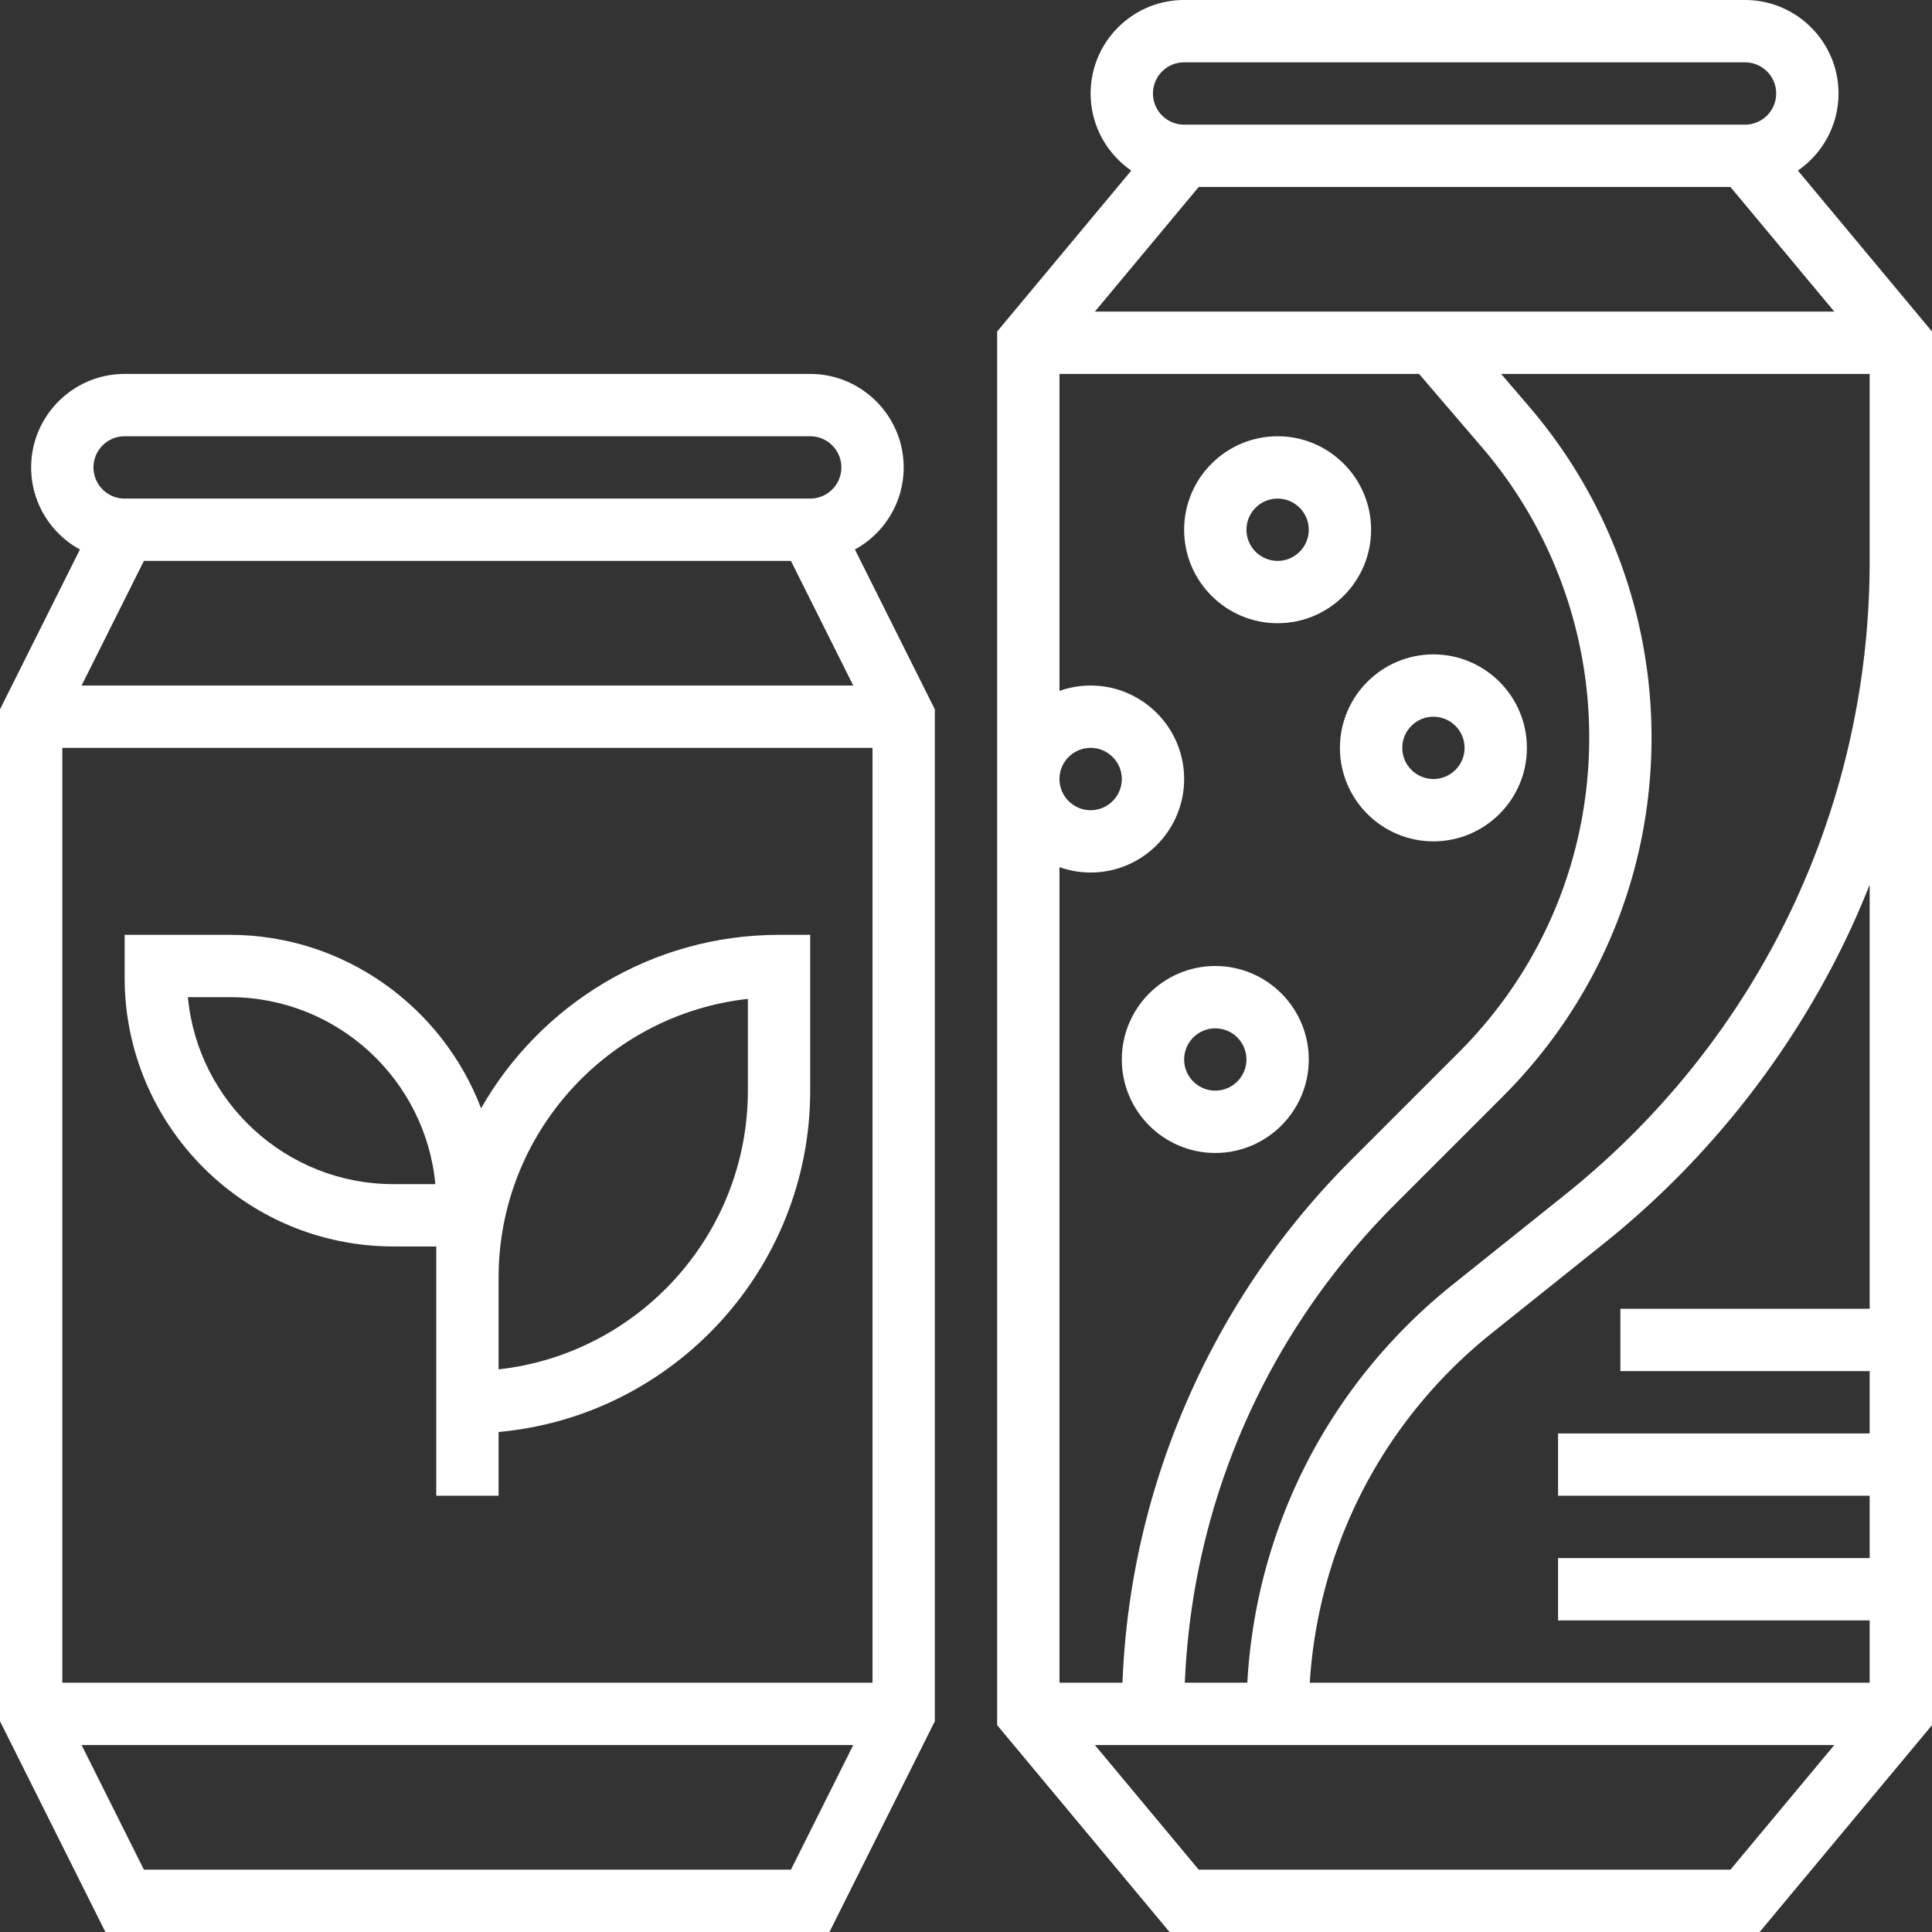
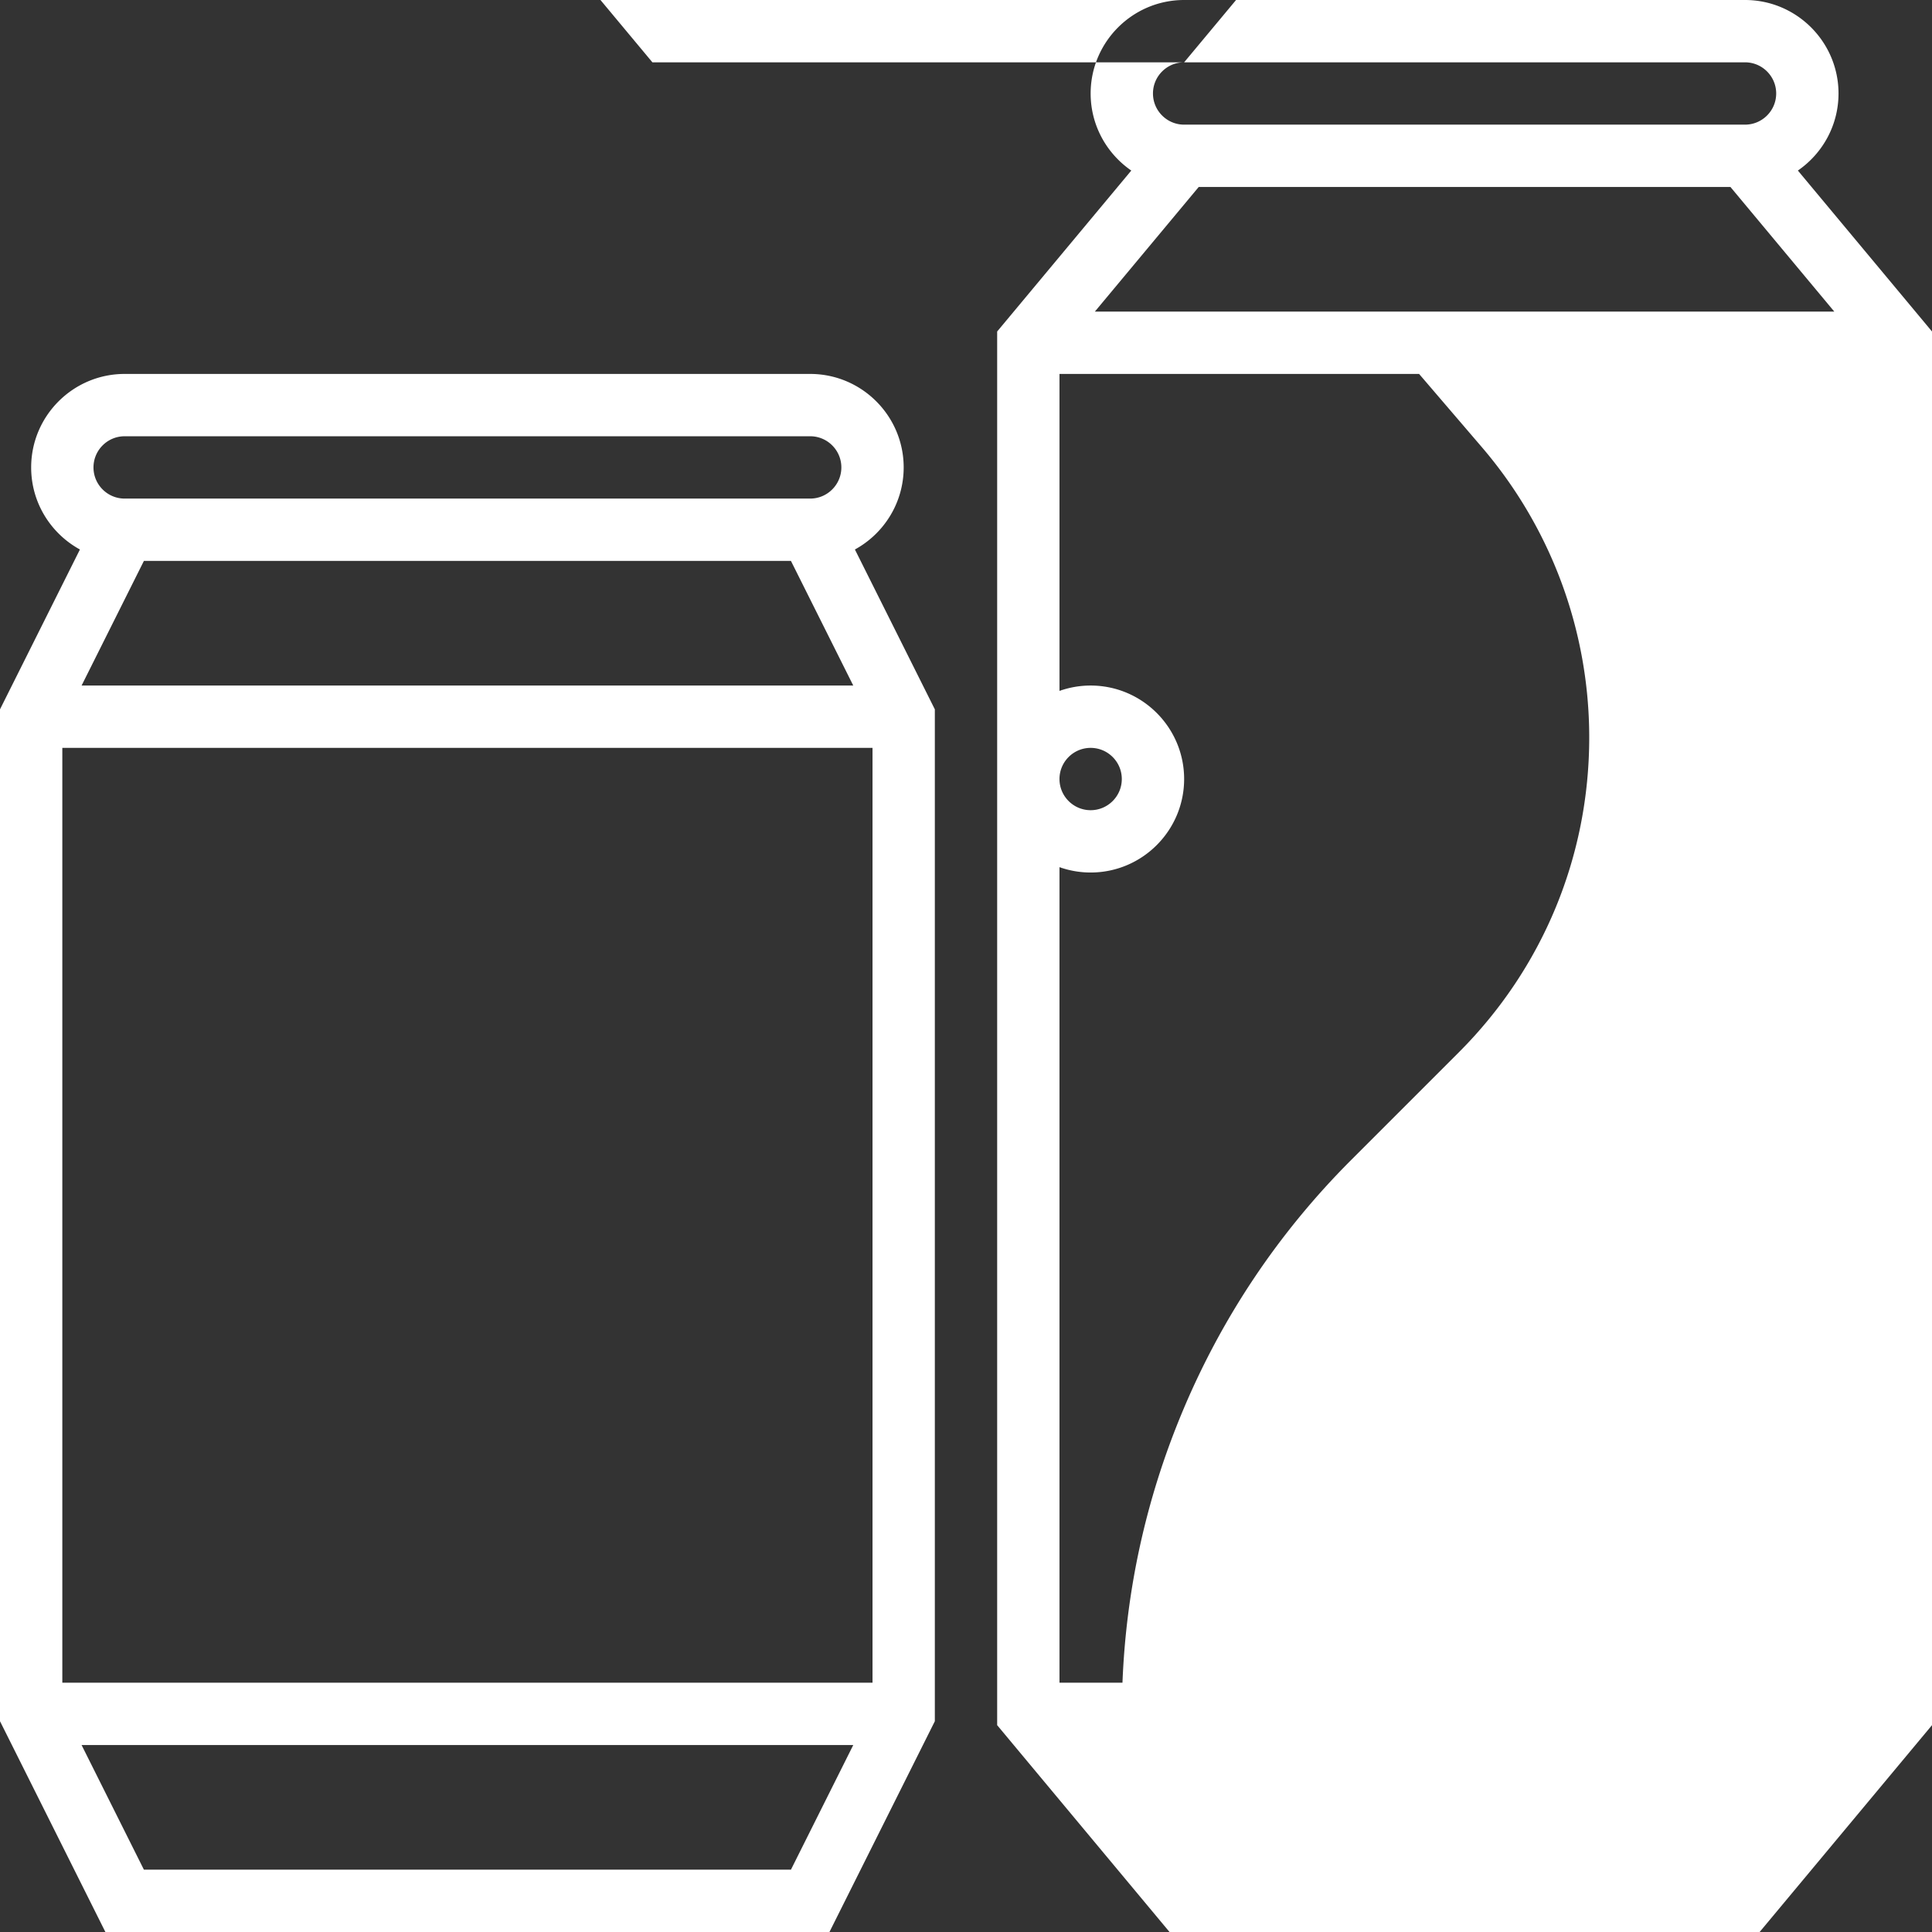
<svg xmlns="http://www.w3.org/2000/svg" version="1.1" width="48" height="48" x="0" y="0" viewBox="0 0 512 512" style="enable-background:new 0 0 512 512" xml:space="preserve" class="">
  <rect x="0" y="0" width="512" height="512" fill="#333333" stroke="none" />
  <g>
-     <path d="M239.484 123.871c0-13.66-11.114-24.774-24.774-24.774H33.032c-13.66 0-24.774 11.114-24.774 24.774 0 9.371 5.23 17.542 12.925 21.751L0 187.986v268.157L27.929 512h191.885l27.928-55.857V187.986l-21.183-42.365c7.694-4.208 12.925-12.379 12.925-21.75zM16.516 445.935V198.194h214.71v247.742H16.516zm5.104-264.258 16.516-33.032h171.47l16.516 33.032zm11.412-66.064H214.71c4.553 0 8.258 3.705 8.258 8.258s-3.705 8.258-8.258 8.258H33.032c-4.553 0-8.258-3.705-8.258-8.258s3.705-8.258 8.258-8.258zm176.574 379.871H38.136L21.62 462.452h204.502zM476.456 45.196c6.498-4.471 10.77-11.956 10.77-20.422C487.226 11.114 476.111 0 462.452 0H313.806c-13.66 0-24.774 11.114-24.774 24.774 0 8.467 4.271 15.951 10.77 20.422l-35.544 42.653v369.335L309.939 512H466.32L512 457.183V87.849zm-83.731 73.329a118.189 118.189 0 0 1 28.437 76.87c0 31.55-12.286 61.213-34.597 83.522l-28.462 28.462c-19.377 19.378-34.52 42.041-45.008 67.359-9.431 22.767-14.666 46.681-15.628 71.197h-16.692v-216.13a24.649 24.649 0 0 0 8.258 1.42c13.66 0 24.774-11.113 24.774-24.774s-11.114-24.774-24.774-24.774c-2.895 0-5.673.504-8.258 1.42v-84h95.298zm-111.951 87.927c0-4.553 3.705-8.258 8.258-8.258s8.258 3.705 8.258 8.258-3.705 8.258-8.258 8.258-8.258-3.705-8.258-8.258zm9.373-123.871 27.527-33.032h140.909l27.527 33.032zm23.659-66.065h148.645c4.553 0 8.258 3.705 8.258 8.258s-3.705 8.258-8.258 8.258H313.806c-4.553 0-8.258-3.705-8.258-8.258s3.705-8.258 8.258-8.258zm144.778 478.968h-140.91l-27.527-33.032h195.964zm36.9-148.645h-66.065v16.516h66.065v16.516h-82.581v16.516h82.581v16.516h-82.581v16.516h82.581v16.516H347.107c2.284-36.3 19.566-69.704 48.22-92.628l29.742-23.795c26.958-21.568 49.113-49.415 64.068-80.532 2.288-4.76 4.39-9.612 6.344-14.527v112.384h.003zm-80.732-30.223-29.742 23.795c-32.595 26.076-52.152 64.176-54.456 105.526h-16.562c2.025-47.947 21.647-92.735 55.789-126.876l28.462-28.462c25.43-25.431 39.433-59.241 39.433-95.203a134.718 134.718 0 0 0-32.412-87.619l-7.439-8.679h97.658v49.547c.001 65.702-29.425 126.926-80.731 167.971z" fill="#ffffff" opacity="1" data-original="#ffffff" class="" />
-     <path d="M206.452 247.742c-33.782 0-63.312 18.538-78.963 45.974-10.214-26.843-36.201-45.974-66.586-45.974H33.032v11.355c0 39.274 31.951 71.226 71.226 71.226h11.355v66.064h16.516v-16.895c46.233-4.187 82.581-43.155 82.581-90.46v-41.29zm-102.194 66.064c-28.427 0-51.86-21.792-54.469-49.548h11.114c28.427 0 51.86 21.792 54.469 49.548zm93.936-24.774c0 38.19-28.956 69.745-66.065 73.867V338.58c0-38.19 28.956-69.745 66.065-73.867zM338.581 165.161c13.66 0 24.774-11.113 24.774-24.774s-11.114-24.774-24.774-24.774-24.774 11.113-24.774 24.774c-.001 13.661 11.114 24.774 24.774 24.774zm0-33.032c4.553 0 8.258 3.705 8.258 8.258s-3.705 8.258-8.258 8.258-8.258-3.705-8.258-8.258 3.704-8.258 8.258-8.258zM355.097 198.194c0 13.661 11.114 24.774 24.774 24.774s24.774-11.113 24.774-24.774-11.114-24.774-24.774-24.774c-13.66-.001-24.774 11.113-24.774 24.774zm24.774-8.259c4.553 0 8.258 3.705 8.258 8.258s-3.705 8.258-8.258 8.258-8.258-3.705-8.258-8.258 3.705-8.258 8.258-8.258zM322.065 256c-13.66 0-24.774 11.114-24.774 24.774s11.114 24.774 24.774 24.774 24.774-11.114 24.774-24.774S335.724 256 322.065 256zm0 33.032c-4.553 0-8.258-3.705-8.258-8.258s3.705-8.258 8.258-8.258 8.258 3.705 8.258 8.258-3.705 8.258-8.258 8.258z" fill="#ffffff" opacity="1" data-original="#ffffff" class="" />
+     <path d="M239.484 123.871c0-13.66-11.114-24.774-24.774-24.774H33.032c-13.66 0-24.774 11.114-24.774 24.774 0 9.371 5.23 17.542 12.925 21.751L0 187.986v268.157L27.929 512h191.885l27.928-55.857V187.986l-21.183-42.365c7.694-4.208 12.925-12.379 12.925-21.75zM16.516 445.935V198.194h214.71v247.742H16.516zm5.104-264.258 16.516-33.032h171.47l16.516 33.032zm11.412-66.064H214.71c4.553 0 8.258 3.705 8.258 8.258s-3.705 8.258-8.258 8.258H33.032c-4.553 0-8.258-3.705-8.258-8.258s3.705-8.258 8.258-8.258zm176.574 379.871H38.136L21.62 462.452h204.502zM476.456 45.196c6.498-4.471 10.77-11.956 10.77-20.422C487.226 11.114 476.111 0 462.452 0H313.806c-13.66 0-24.774 11.114-24.774 24.774 0 8.467 4.271 15.951 10.77 20.422l-35.544 42.653v369.335L309.939 512H466.32L512 457.183V87.849zm-83.731 73.329a118.189 118.189 0 0 1 28.437 76.87c0 31.55-12.286 61.213-34.597 83.522l-28.462 28.462c-19.377 19.378-34.52 42.041-45.008 67.359-9.431 22.767-14.666 46.681-15.628 71.197h-16.692v-216.13a24.649 24.649 0 0 0 8.258 1.42c13.66 0 24.774-11.113 24.774-24.774s-11.114-24.774-24.774-24.774c-2.895 0-5.673.504-8.258 1.42v-84h95.298zm-111.951 87.927c0-4.553 3.705-8.258 8.258-8.258s8.258 3.705 8.258 8.258-3.705 8.258-8.258 8.258-8.258-3.705-8.258-8.258zm9.373-123.871 27.527-33.032h140.909l27.527 33.032zm23.659-66.065h148.645c4.553 0 8.258 3.705 8.258 8.258s-3.705 8.258-8.258 8.258H313.806c-4.553 0-8.258-3.705-8.258-8.258s3.705-8.258 8.258-8.258zh-140.91l-27.527-33.032h195.964zm36.9-148.645h-66.065v16.516h66.065v16.516h-82.581v16.516h82.581v16.516h-82.581v16.516h82.581v16.516H347.107c2.284-36.3 19.566-69.704 48.22-92.628l29.742-23.795c26.958-21.568 49.113-49.415 64.068-80.532 2.288-4.76 4.39-9.612 6.344-14.527v112.384h.003zm-80.732-30.223-29.742 23.795c-32.595 26.076-52.152 64.176-54.456 105.526h-16.562c2.025-47.947 21.647-92.735 55.789-126.876l28.462-28.462c25.43-25.431 39.433-59.241 39.433-95.203a134.718 134.718 0 0 0-32.412-87.619l-7.439-8.679h97.658v49.547c.001 65.702-29.425 126.926-80.731 167.971z" fill="#ffffff" opacity="1" data-original="#ffffff" class="" />
  </g>
</svg>